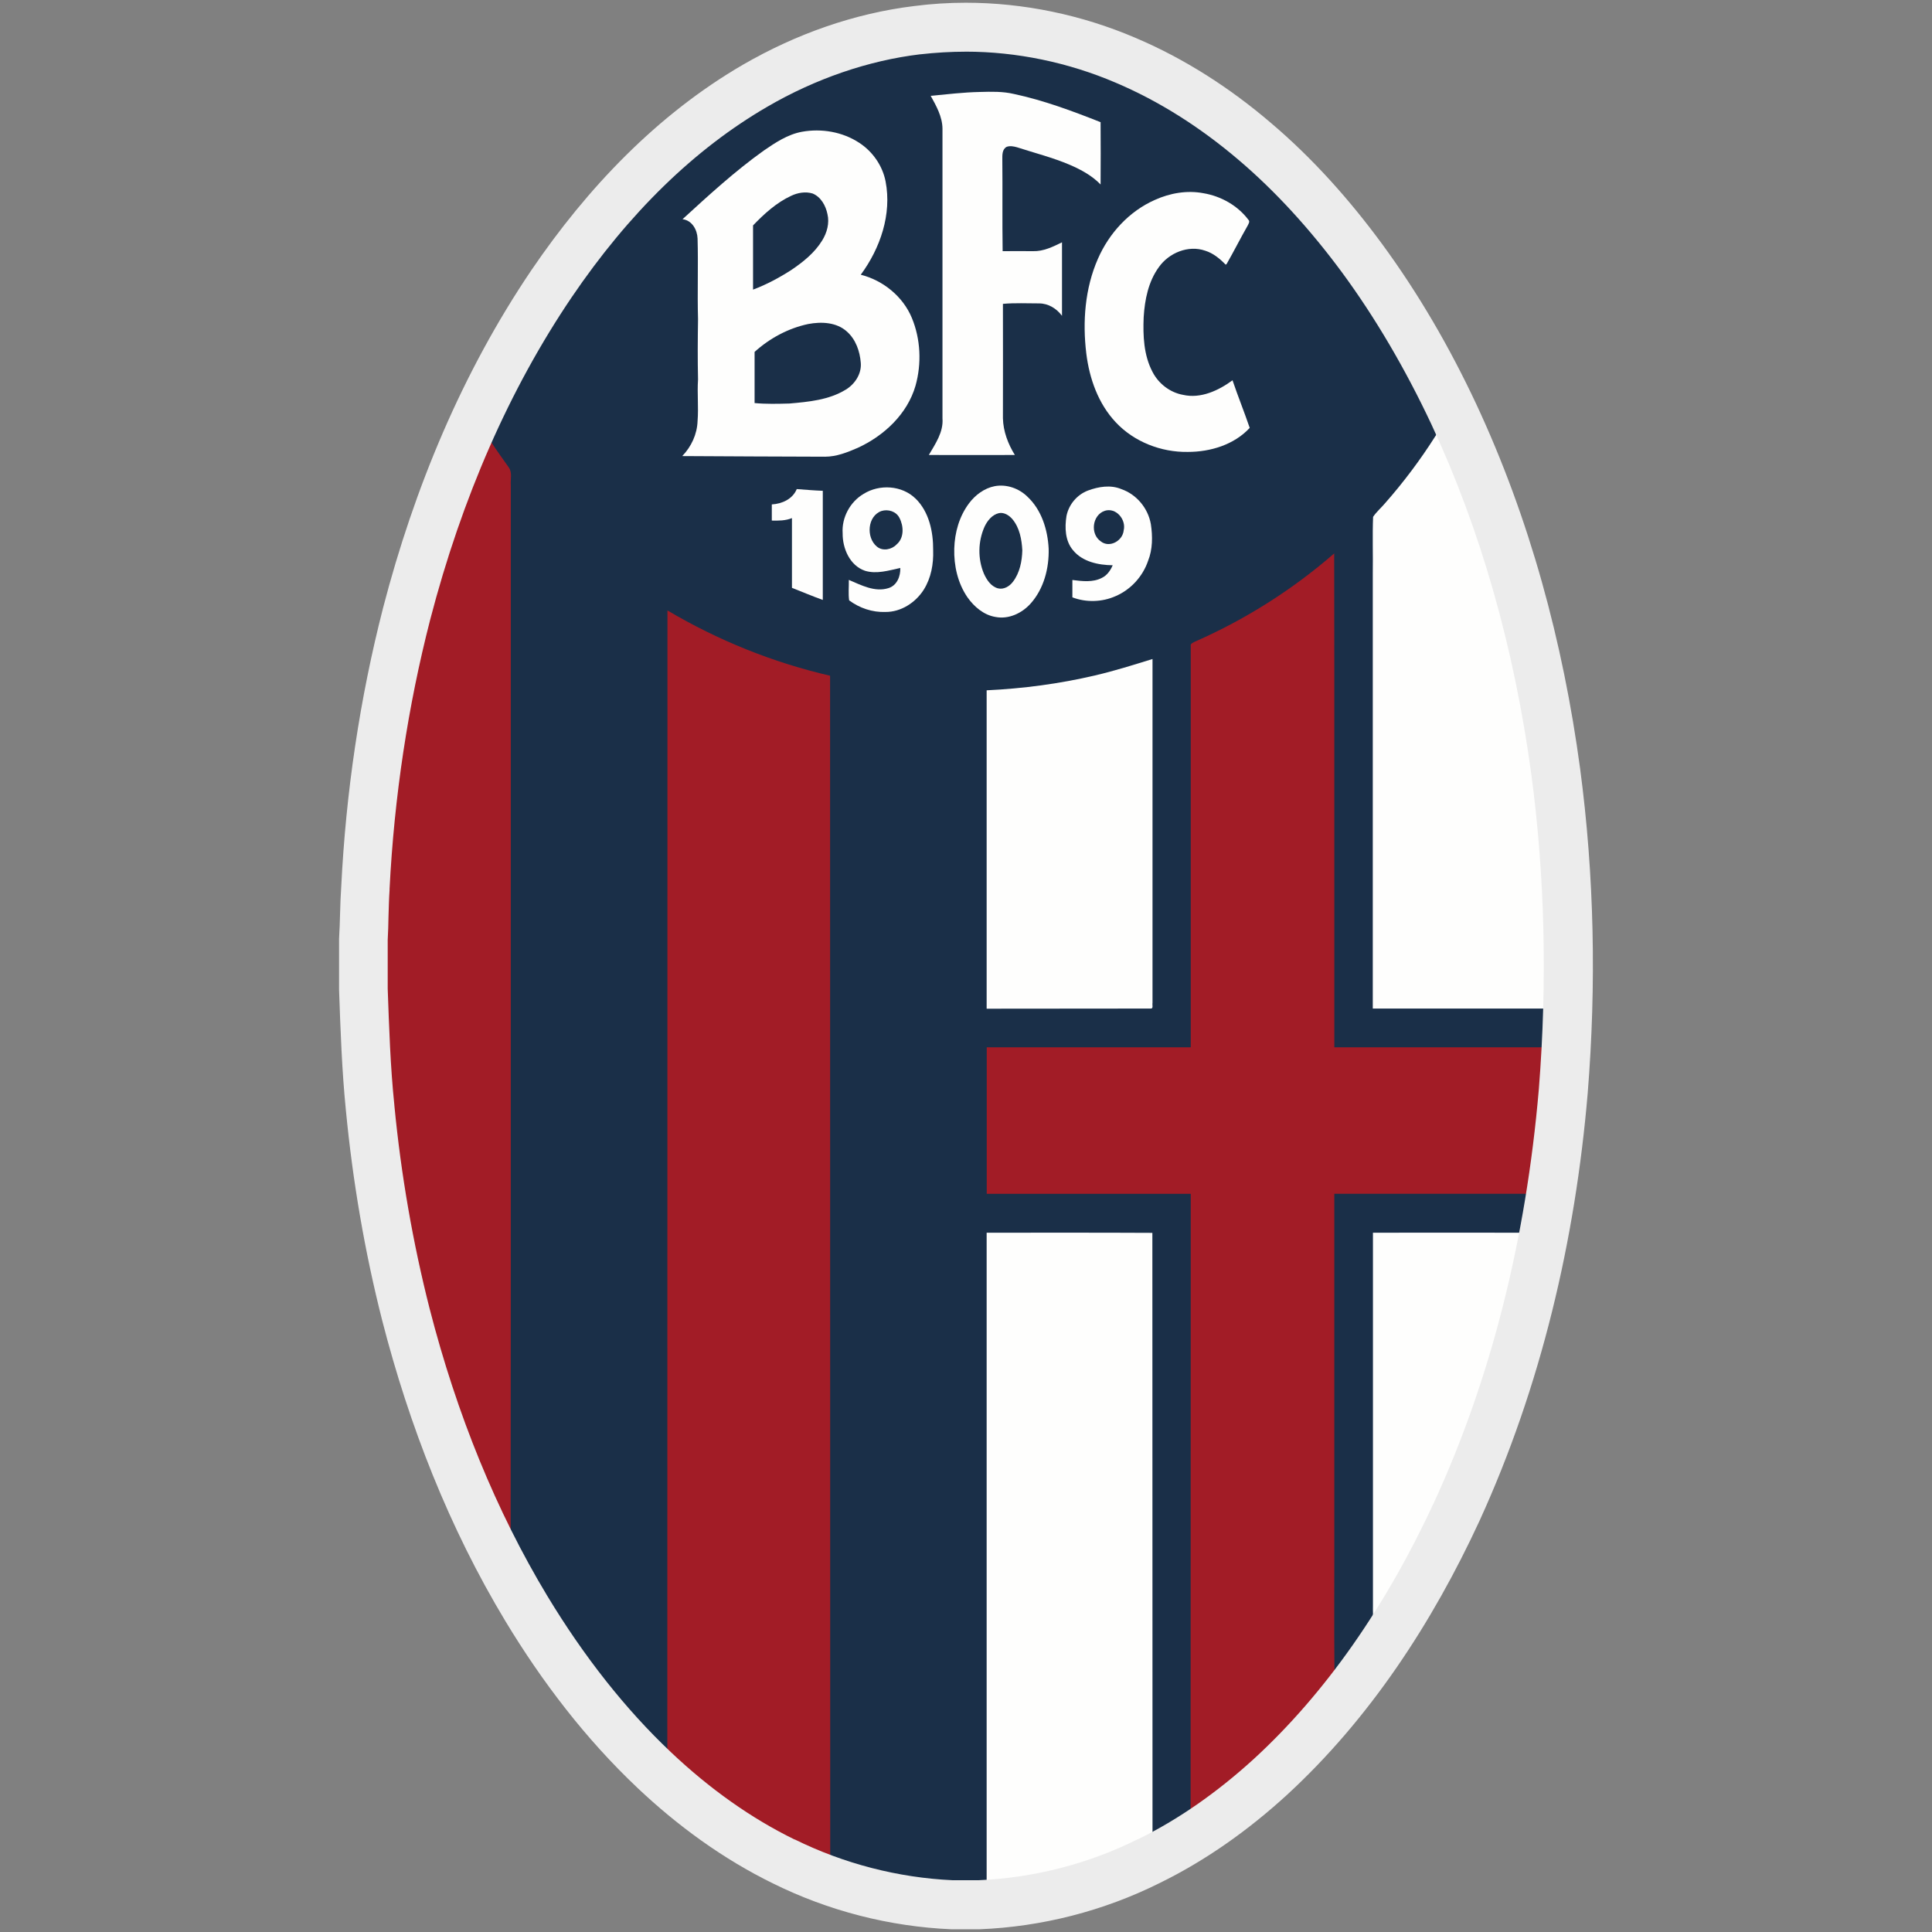
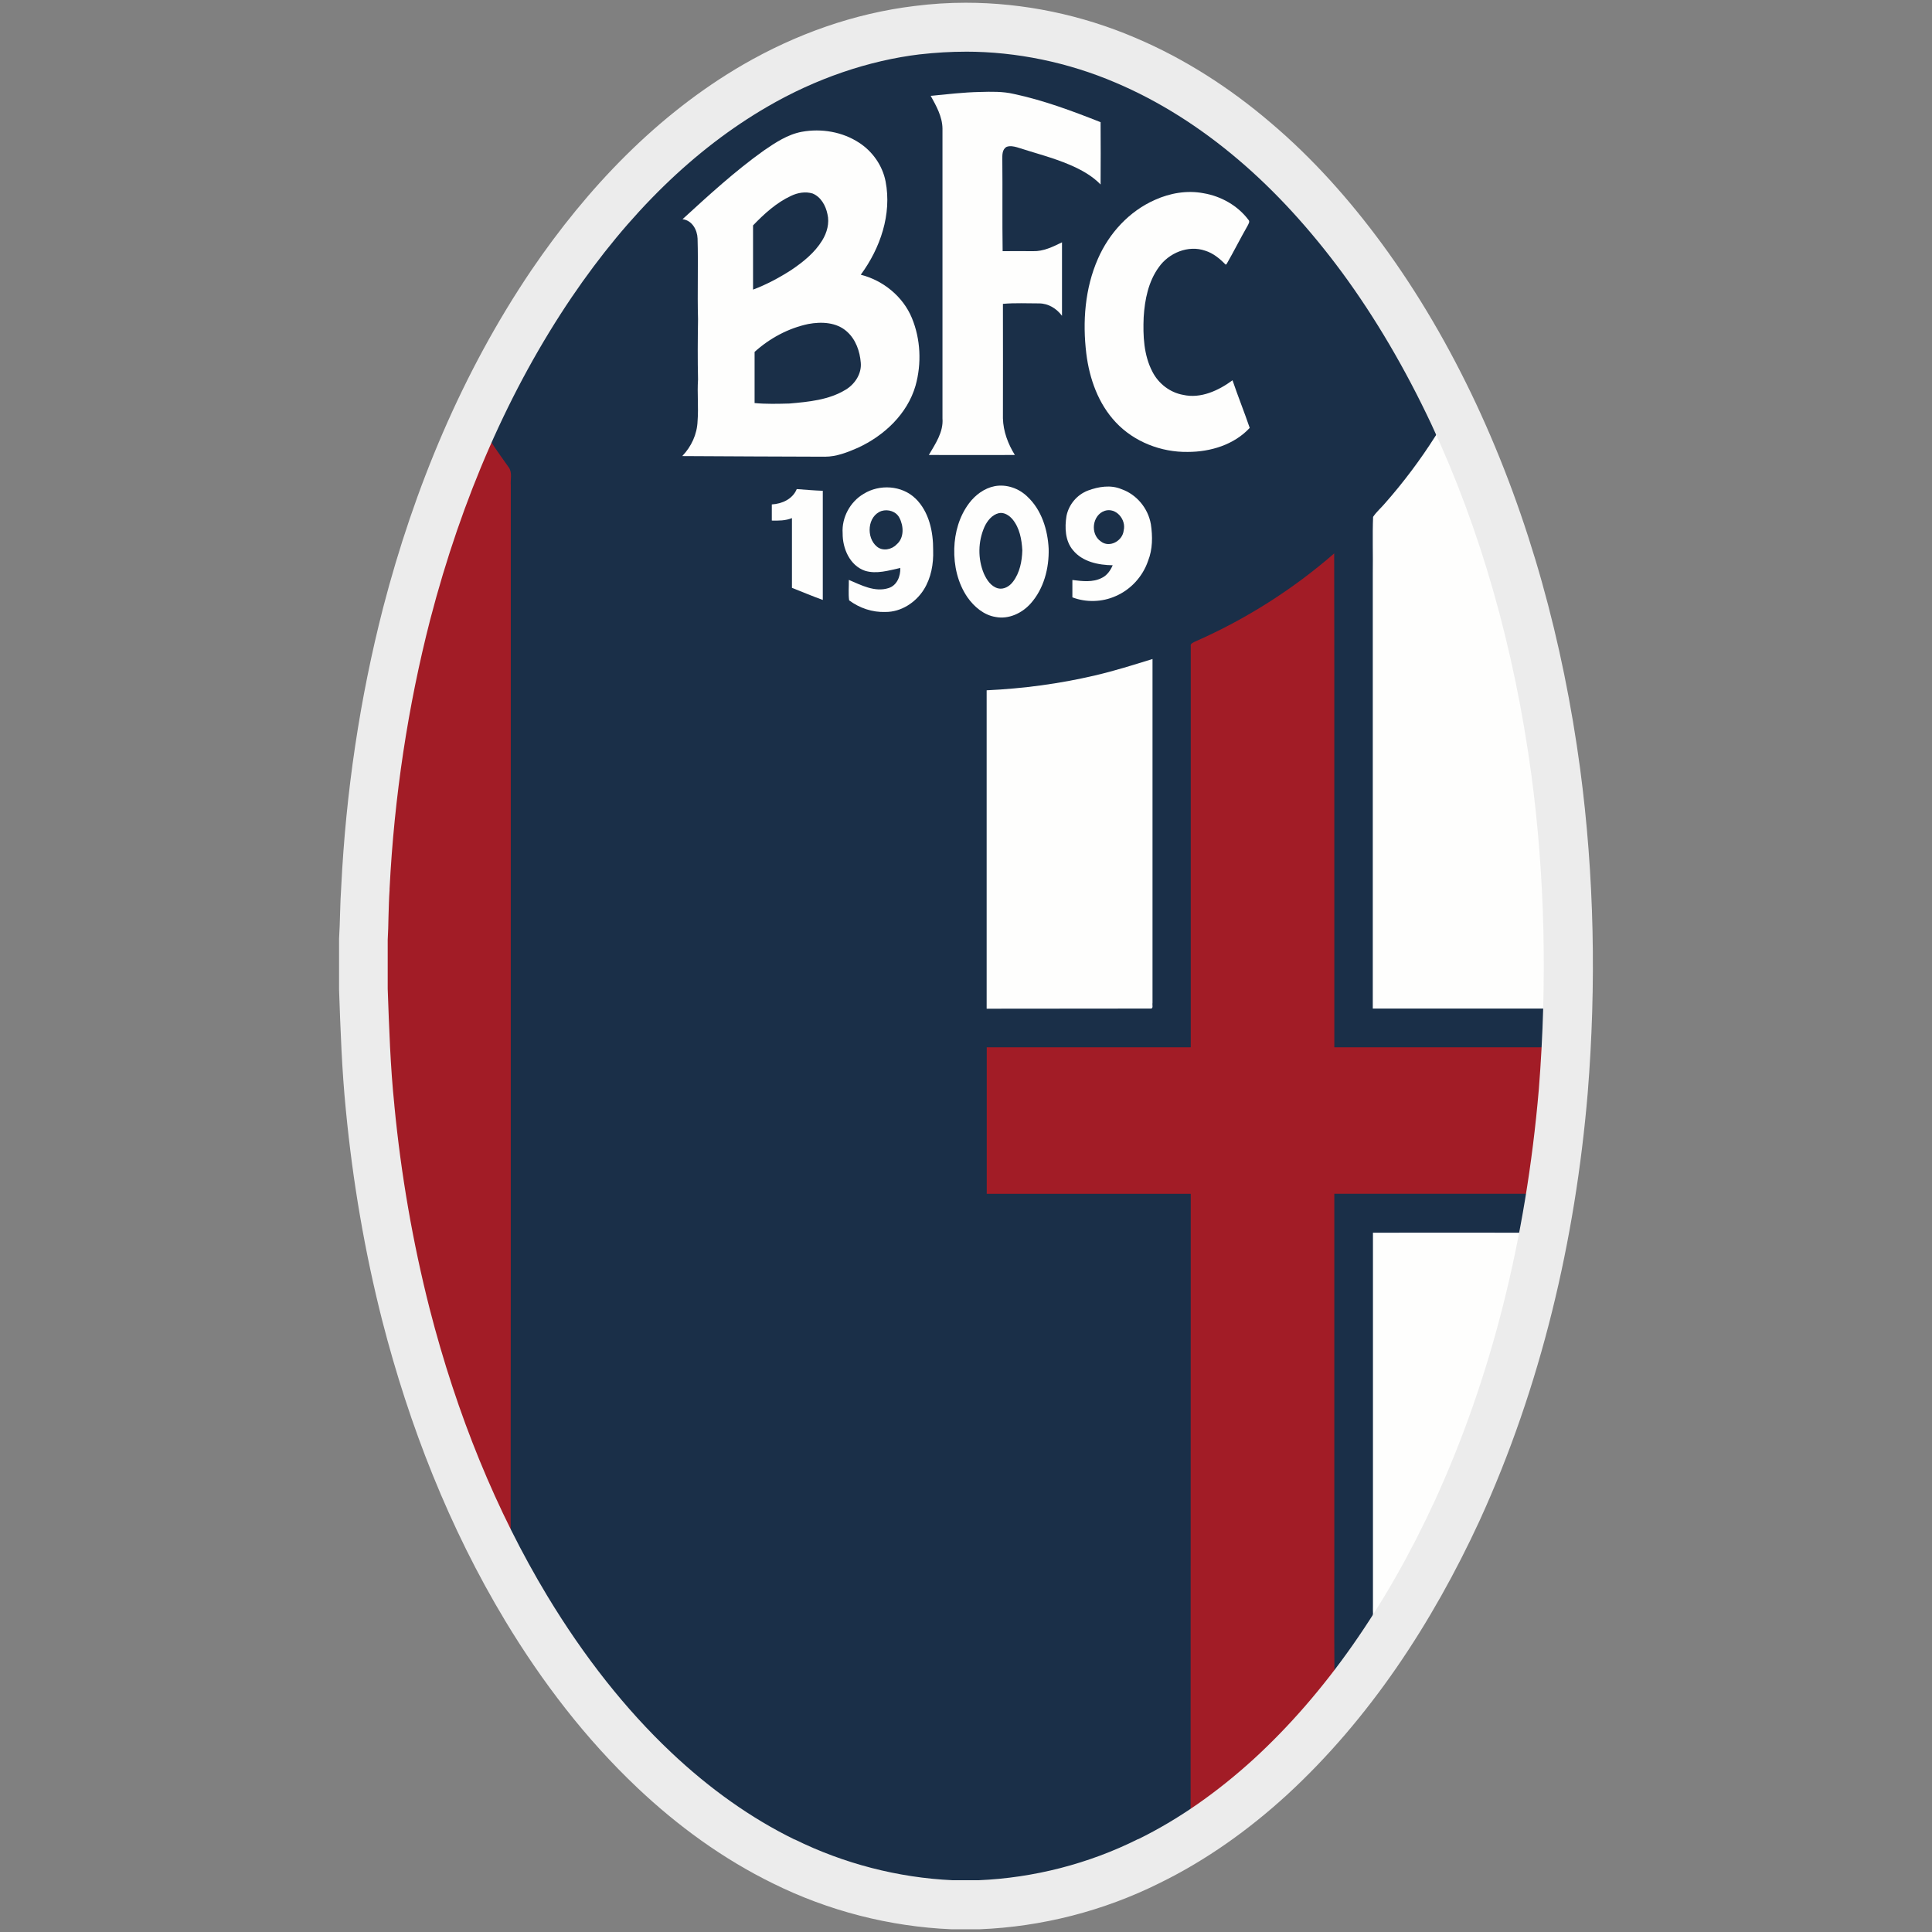
<svg xmlns="http://www.w3.org/2000/svg" id="Ebene_1" data-name="Ebene 1" width="800" height="800" viewBox="0 0 800 800">
  <rect x="0" y="0" width="800" height="800" fill="#808080" stroke="none" />
  <defs>
    <style>
      .cls-1 {
        fill: #a21c26;
      }

      .cls-2 {
        fill: #1a2f48;
        stroke: #ececec;
        stroke-miterlimit: 10;
        stroke-width: 2px;
      }

      .cls-3 {
        fill: #fefefd;
      }

      .cls-4 {
        fill: #ececec;
      }
    </style>
  </defs>
  <path class="cls-2" d="M399.89,2.13c-7.06,0-14.12,.45-21.12,1.35-24.9,3.02-48.91,11.62-70.54,24.13-35.5,20.6-64.38,51.03-87.3,84.73-28.63,42.3-48.46,90.12-61.3,139.48-9.69,37.68-15.41,76.45-17.33,115.35-.51,7.19-.45,14.38-.9,21.57v21.05c.58,16.62,1.16,33.31,2.82,49.87,2.82,29.27,7.77,58.41,15.02,86.91,11.17,43.46,27.67,85.69,50.9,124.2,15.15,25.1,33.12,48.59,54.43,68.75,16.62,15.73,35.37,29.4,55.97,39.48,22.79,11.3,48.01,17.78,73.43,18.87h11.62c25.74-1.03,51.16-7.57,74.2-19.06,19.13-9.37,36.65-21.89,52.38-36.27,34.21-31.45,60.08-71.12,79.53-113.16,25.42-55.59,39.6-115.99,44.74-176.84,3.59-44.67,2.76-89.8-3.15-134.22-7-51.99-20.8-103.34-43.07-150.91-10.85-23.11-23.69-45.32-38.83-65.92-13.42-18.23-28.56-35.24-45.83-49.87-16.82-14.38-35.62-26.51-55.97-35.11-21.95-9.37-45.83-14.38-69.71-14.38h0Z" />
  <g>
    <path class="cls-3" d="M416.84,60.8c1.41-.51,2.95-.19,4.3,.19,7.32,2.37,14.76,4.24,21.82,7.25,4.62,1.99,9.24,4.49,12.77,8.15,.06-8.6,.06-17.2,0-25.8-11.68-4.62-23.56-9.05-35.88-11.68-4.62-1.09-9.37-.96-14.06-.83-6.8,.13-13.61,.96-20.41,1.6,2.31,4.17,4.81,8.6,4.88,13.54v120.03c.45,5.65-2.95,10.53-5.65,15.15,11.87,.06,23.75,0,35.62,0-2.82-4.56-4.81-9.76-4.94-15.21,0-15.79,.06-31.58,0-47.37,5.01-.45,10.01-.19,14.96-.19,3.85,0,7.25,2.12,9.5,5.14v-30.43c-3.79,1.86-7.7,3.79-12,3.66-4.17,0-8.34-.06-12.58,0-.19-12.65,0-25.35-.13-38,0-1.73-.13-4.17,1.8-5.2Z" />
    <path class="cls-3" d="M356.43,113.75c8.09-10.98,12.9-25.03,10.27-38.64-1.28-6.55-5.39-12.39-10.91-15.98-6.93-4.56-15.66-6.03-23.75-4.56-5.91,1.09-10.98,4.49-15.85,7.83-11.94,8.54-22.79,18.49-33.57,28.37,3.92,.45,6.1,4.36,6.23,8.02,.32,11.1-.13,22.27,.19,33.38-.13,8.34-.19,16.69,0,24.97-.39,5.78,.26,11.49-.19,17.2-.19,5.46-2.57,10.59-6.35,14.51,19.71,.13,39.41,.19,59.12,.26,4.75,0,9.24-1.8,13.54-3.66,10.91-5.01,20.54-13.99,23.94-25.74,2.57-9.18,2.12-19.32-1.54-28.11-3.66-8.79-11.81-15.47-21.12-17.84Zm-44.61-20.41c4.62-4.81,9.69-9.44,15.79-12.26h0c2.7-1.28,5.91-1.86,8.86-.96,3.47,1.41,5.46,5.07,6.16,8.54,.9,3.72-.19,7.7-2.18,10.91-3.15,5.14-7.9,8.92-12.84,12.26-5.01,3.21-10.27,6.03-15.79,8.09v-26.57Zm38.32,68.04c-6.93,4.24-15.28,5.01-23.24,5.71-4.81,.13-9.63,.26-14.44-.19v-21.18c6.23-5.65,13.99-9.82,22.21-11.55,5.46-1.03,11.75-.77,16.05,3.15,3.66,3.27,5.33,8.15,5.71,12.9,.39,4.56-2.44,8.86-6.29,11.17Z" />
    <path class="cls-3" d="M510.36,157.47c-5.78,4.24-13.16,7.7-20.48,6.03-5.39-.96-10.14-4.62-12.65-9.5-3.66-6.93-3.98-15.02-3.66-22.66,.45-7.25,1.93-14.76,6.29-20.73,4.17-5.91,12.2-9.24,19.19-6.8,3.34,1.03,6.1,3.34,8.47,5.78l.39-.26c3.02-5.26,5.71-10.66,8.73-15.92,.32-.71,1.03-1.67,.32-2.37-4.43-5.91-11.36-9.82-18.68-11.04-6.74-1.28-13.8-.06-20.03,2.76h0c-10.66,4.69-19,13.8-23.62,24.39-5.39,12.26-6.42,26.06-4.81,39.28,1.28,10.33,4.94,20.73,12.2,28.44,7.57,8.09,18.81,12.45,29.85,12.26,9.31,0,19.13-2.95,25.61-9.95-2.25-6.61-4.88-13.09-7.12-19.71Z" />
  </g>
  <path class="cls-3" d="M594.76,177.81c3.21,8.02,6.93,15.85,9.95,24.01,20.35,52.31,31.26,108.09,34.4,164.06,1.09,17.2,.96,34.53,.71,51.74h-71.38V237.51c.13-7.83-.19-15.66,.13-23.49,1.41-2.12,3.4-3.79,5.01-5.71,7.57-8.6,14.51-17.84,20.67-27.54,.71-.9,1.03-1.93,.51-2.95Z" />
  <path class="cls-1" d="M197.38,196.62c1.93-4.62,3.72-9.24,5.91-13.74,2.37,3.72,5.01,7.25,7.51,10.85,1.35,2.12,.51,4.81,.71,7.25-.06,144.49,.06,288.97-.06,433.53-4.36-8.02-7.9-16.43-11.55-24.84-22.85-54.43-35.11-113.04-38.83-171.9-.26-8.54-1.03-17.07-.96-25.61,0-13.93-.26-27.86,.51-41.79,3.02-59.37,14.63-118.56,36.78-173.76Z" />
  <g>
    <path class="cls-3" d="M425.44,205.67c-3.53-3.47-8.67-5.26-13.54-4.36h0c-4.3,.83-8.09,3.66-10.66,7.12-4.04,5.39-5.91,12.07-6.1,18.74-.19,7,1.41,14.25,5.46,20.16,2.76,3.92,6.8,7.38,11.68,8.15,5.39,1.03,10.85-1.54,14.44-5.52,5.52-6.16,7.7-14.63,7.51-22.72-.39-7.83-2.89-16.05-8.79-21.57Zm-5.97,35.18c-1.41,1.93-3.85,3.4-6.29,2.76-2.89-.83-4.62-3.53-5.78-6.1-2.57-6.16-2.44-13.29,.26-19.38,1.16-2.5,3.15-5.01,5.97-5.65,2.18-.45,4.3,.96,5.65,2.57,2.95,3.59,3.79,8.34,4.04,12.84-.13,4.49-1.03,9.24-3.85,12.97Z" />
    <path class="cls-3" d="M476.53,216.97c-1.16-6.55-5.91-12.26-12.2-14.44-4.43-1.86-9.44-1.03-13.8,.58h0c-4.56,1.73-7.96,5.78-8.92,10.53-.77,4.81-.58,10.33,2.7,14.19,3.92,4.81,10.53,6.16,16.43,6.23-.9,2.12-2.31,4.17-4.43,5.2-3.79,1.99-8.22,1.41-12.26,.9v7.19c5.71,2.18,12.32,1.99,17.91-.51,6.29-2.7,11.23-8.15,13.42-14.57,1.93-4.81,1.93-10.21,1.16-15.28Zm-11.23,2.63c-.39,4.36-5.91,7.45-9.5,4.56-4.49-3.08-3.53-10.91,1.67-12.65,4.69-1.48,8.92,3.66,7.83,8.09Z" />
    <path class="cls-3" d="M379.09,206.44c-5.65-5.52-14.96-6.03-21.5-1.93-5.58,3.27-9.11,9.82-8.67,16.3-.06,6.29,2.95,13.35,9.24,15.53,4.81,1.48,9.88-.13,14.63-1.16,.13,3.4-1.35,7.25-4.88,8.34-5.65,1.8-11.3-1.22-16.43-3.4,.06,2.82-.26,5.71,.13,8.47,4.3,3.21,9.63,5.01,15.02,4.81,6.42,.06,12.45-3.85,15.85-9.18,3.08-4.88,4.11-10.72,3.92-16.37,.06-7.64-1.67-15.92-7.32-21.44Zm-7.83,19c-2.05,2.18-5.78,2.89-8.15,.9-4.56-3.72-3.98-12.71,1.93-14.76,2.76-.83,6.03,.19,7.38,2.82,1.8,3.4,2.05,8.34-1.16,11.04Z" />
    <path class="cls-3" d="M319.59,208.88v6.68c2.82,.06,5.71,.06,8.34-1.03v28.88c4.24,1.67,8.47,3.47,12.77,5.01v-45.19c-3.59-.13-7.19-.45-10.78-.71-1.73,4.17-6.1,6.1-10.33,6.35Z" />
  </g>
  <path class="cls-1" d="M494.95,265.62c20.86-9.18,40.31-21.5,57.51-36.46,.13,68.17,0,136.34,.06,204.5h86.65c-1.09,20.28-3.47,40.5-6.42,60.66h-80.24v135.31c.06,21.05-.13,42.11,.06,63.23-16.95,21.63-36.59,41.53-59.57,56.81,.06-85.11,0-170.23,.06-255.34h-84.47v-60.66h84.47v-166.12c-.26-1.09,1.09-1.48,1.86-1.93h0Z" />
-   <path class="cls-1" d="M276.39,252.78c20.93,12.39,43.71,21.57,67.33,27.02,.06,162.97,0,325.95,.06,488.92-25.29-9.5-47.88-25.16-67.46-43.65,.06-157.45,0-314.84,.06-472.3h0Z" />
  <path class="cls-3" d="M453.42,279.68c8.02-1.86,15.92-4.36,23.81-6.8v142.43c-.19,.71,.45,2.44-.77,2.31-22.66,.06-45.25,0-67.91,.06v-131.84c15.08-.71,30.17-2.7,44.87-6.16h0Z" />
-   <path class="cls-3" d="M408.55,510.44c22.85,0,45.77-.06,68.62,.06,.06,82.93,0,165.86,.06,248.73-21.18,11.3-44.67,18.61-68.68,19.83V510.44h0Z" />
  <path class="cls-3" d="M568.51,510.44c20.41,0,40.89-.06,61.3,0-10.59,54.11-28.95,107.19-57.96,154.24-1.35,2.18-2.82,4.36-3.98,6.68,1.03-1.99,.51-4.3,.64-6.48v-154.44Z" />
  <path class="cls-4" d="M399.89,21.39c20.99,0,42.43,4.43,62.07,12.84h0c17.72,7.51,34.85,18.29,50.97,32.03h0c15.02,12.77,29.4,28.44,42.81,46.6,13.74,18.68,26.12,39.8,36.91,62.71,20.41,43.65,34.34,92.56,41.47,145.32,5.58,41.85,6.61,85.56,3.08,130.11-5.33,62.2-19.77,119.52-43.07,170.42h0c-20.22,43.84-45.45,79.85-74.97,106.94-15.28,13.93-31.32,25.1-47.82,33.19h-.13c-20.41,10.21-43.2,16.05-65.99,17.01h-10.78c-22.53-1.03-45.06-6.87-65.34-16.88h-.13c-17.84-8.73-35.11-20.93-51.22-36.2-18.68-17.65-35.88-39.41-51.16-64.7-21.05-34.92-37.42-74.97-48.72-119-6.87-27.02-11.81-55.27-14.57-84.02v-.13c-1.67-15.98-2.18-32.35-2.76-48.21v-20.22c.19-3.21,.26-6.42,.32-9.44,.13-3.92,.19-7.64,.45-11.17v-.51c1.93-38.26,7.64-75.81,16.82-111.49,13.16-50.58,32.86-95.51,58.6-133.51,23.69-34.92,50.9-61.43,81.01-78.89,19.96-11.62,41.85-19.13,63.23-21.7h.13c6.29-.71,12.58-1.09,18.81-1.09h0m0-19.26c-7.06,0-14.12,.45-21.12,1.35-24.9,3.02-48.91,11.62-70.54,24.13-35.5,20.6-64.38,51.03-87.3,84.73-28.63,42.3-48.46,90.12-61.3,139.48-9.69,37.68-15.41,76.45-17.33,115.35-.51,7.19-.45,14.38-.9,21.57v21.05c.58,16.62,1.16,33.31,2.82,49.87,2.82,29.27,7.77,58.41,15.02,86.91,11.17,43.46,27.67,85.69,50.9,124.2,15.15,25.1,33.12,48.59,54.43,68.75,16.62,15.73,35.37,29.4,55.97,39.48,22.79,11.3,48.01,17.78,73.43,18.87h11.62c25.74-1.03,51.16-7.57,74.2-19.06,19.13-9.37,36.65-21.89,52.38-36.27,34.21-31.45,60.08-71.12,79.53-113.16,25.42-55.59,39.6-115.99,44.74-176.84,3.59-44.67,2.76-89.8-3.15-134.22-7-51.99-20.8-103.34-43.07-150.91-10.85-23.11-23.69-45.32-38.83-65.92-13.42-18.23-28.56-35.24-45.83-49.87-16.82-14.38-35.62-26.51-55.97-35.11-21.95-9.37-45.83-14.38-69.71-14.38h0Z" />
</svg>